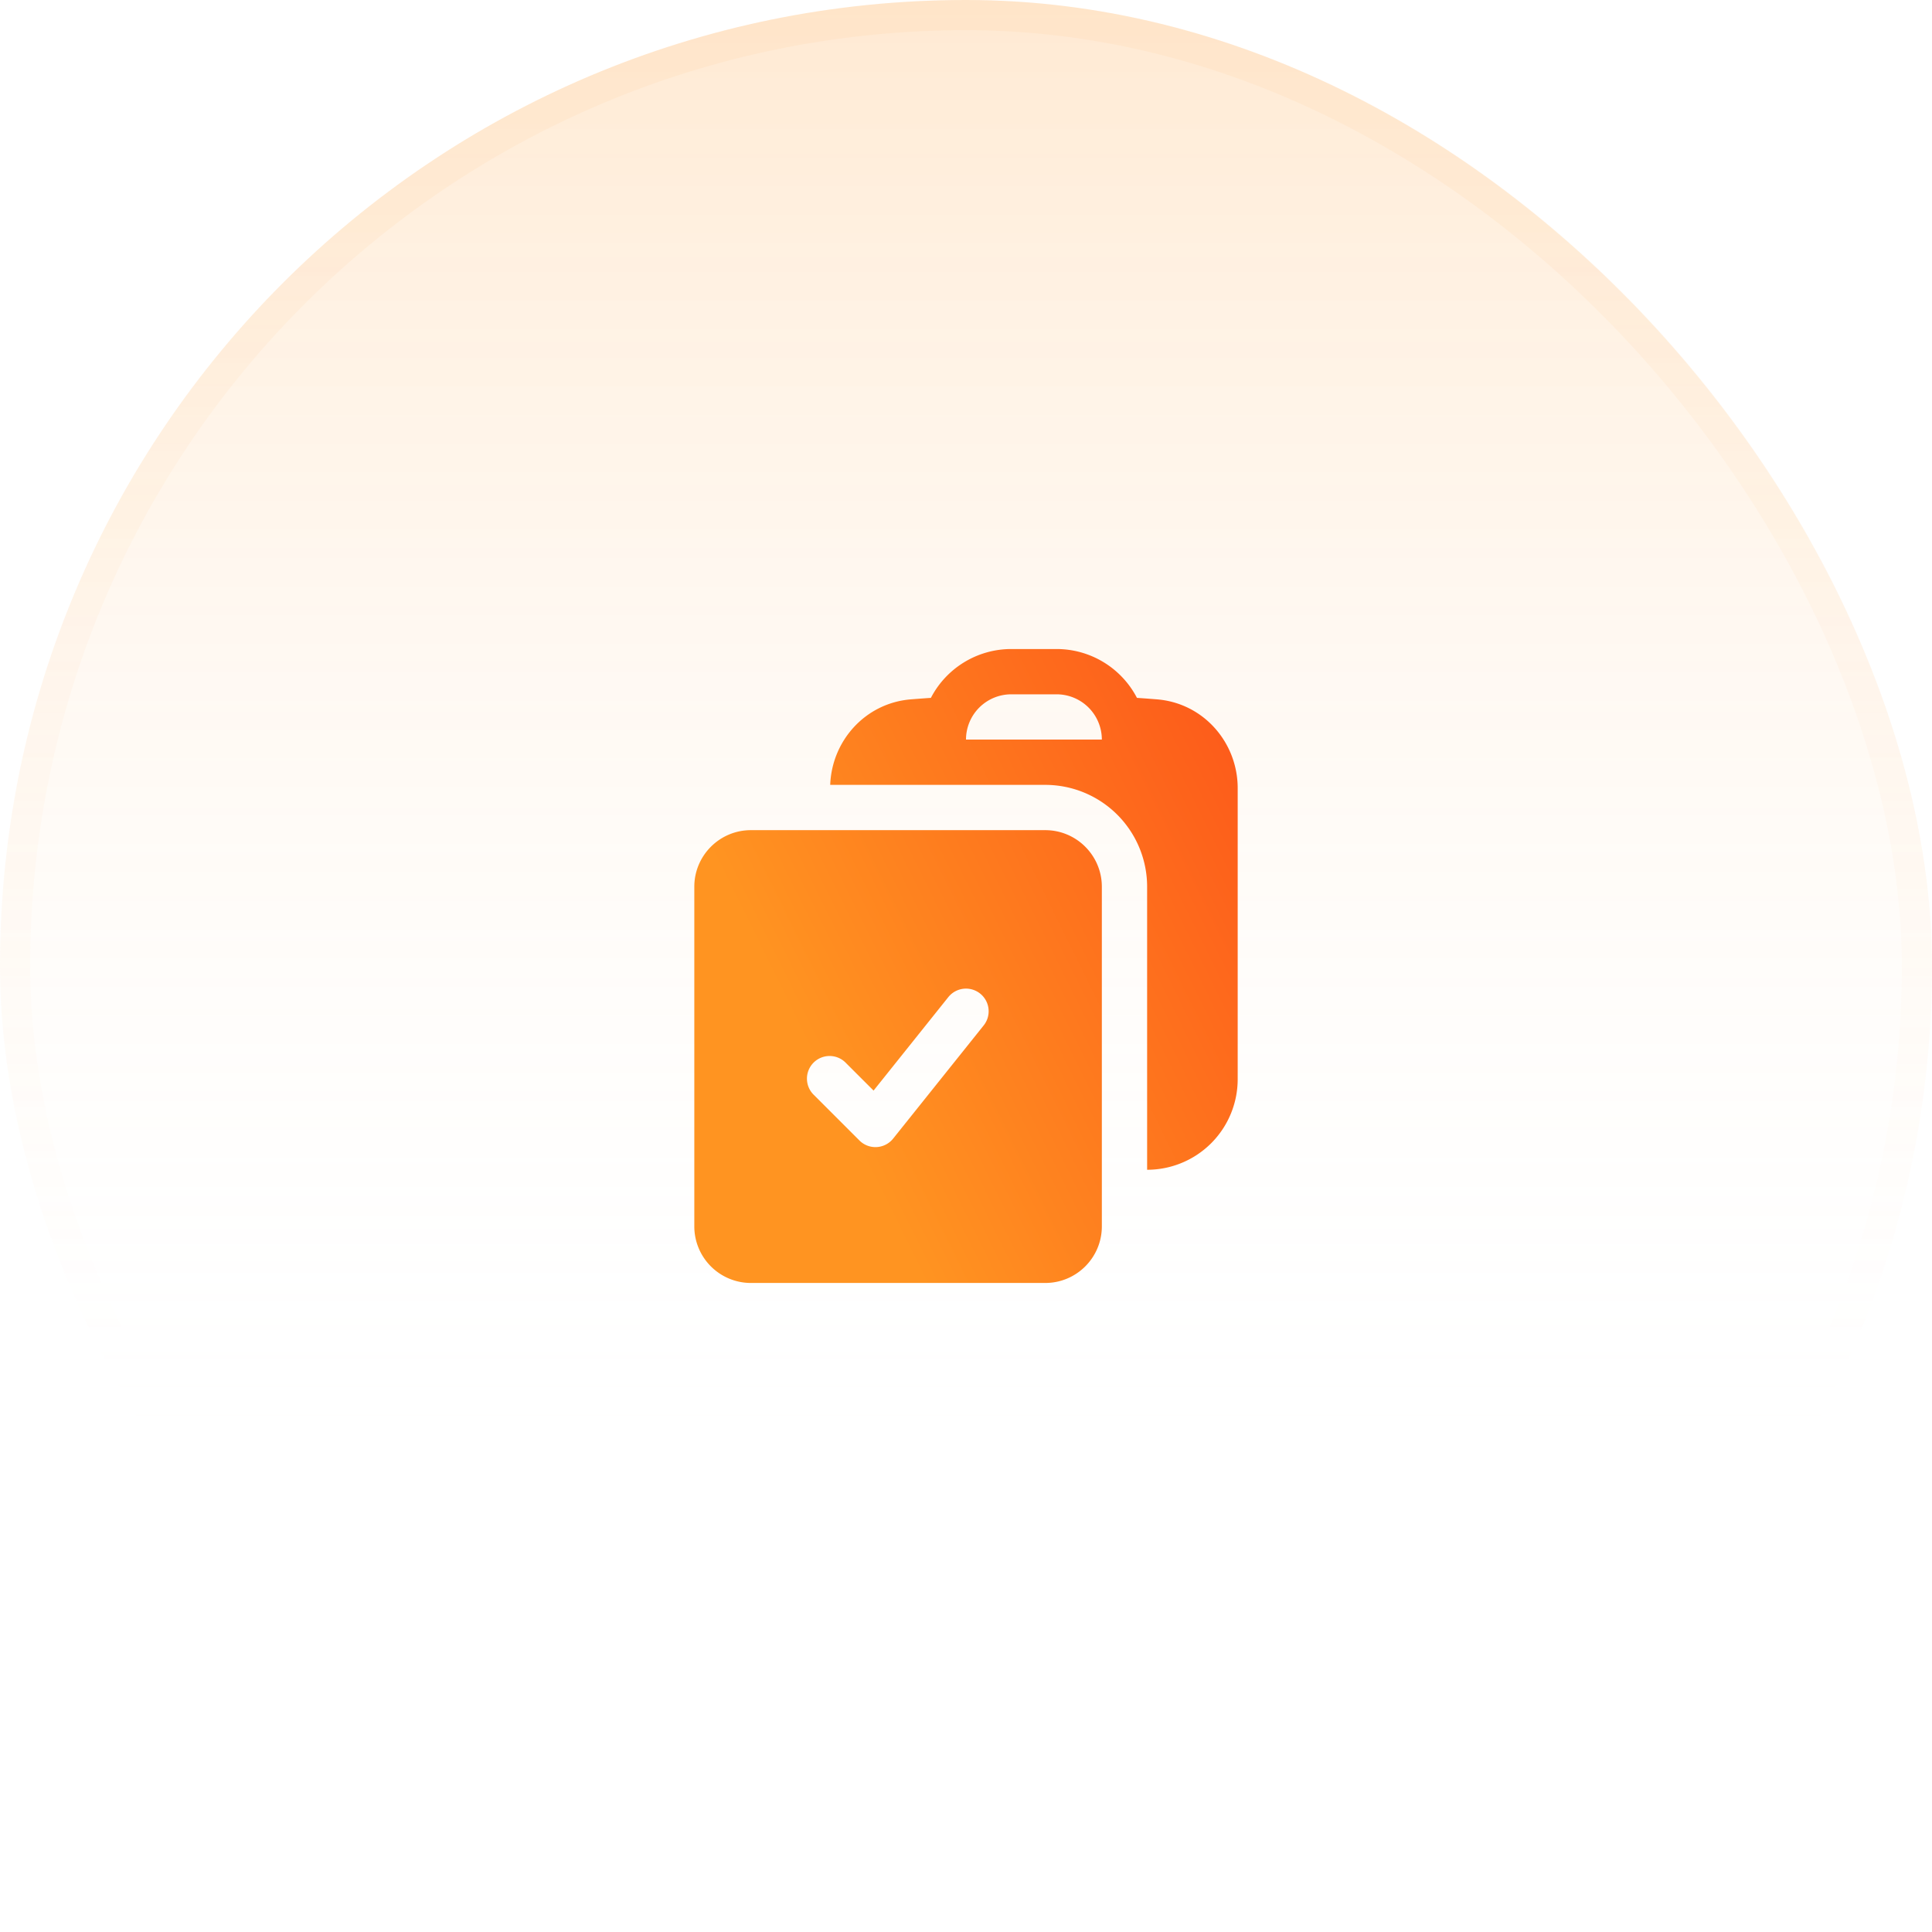
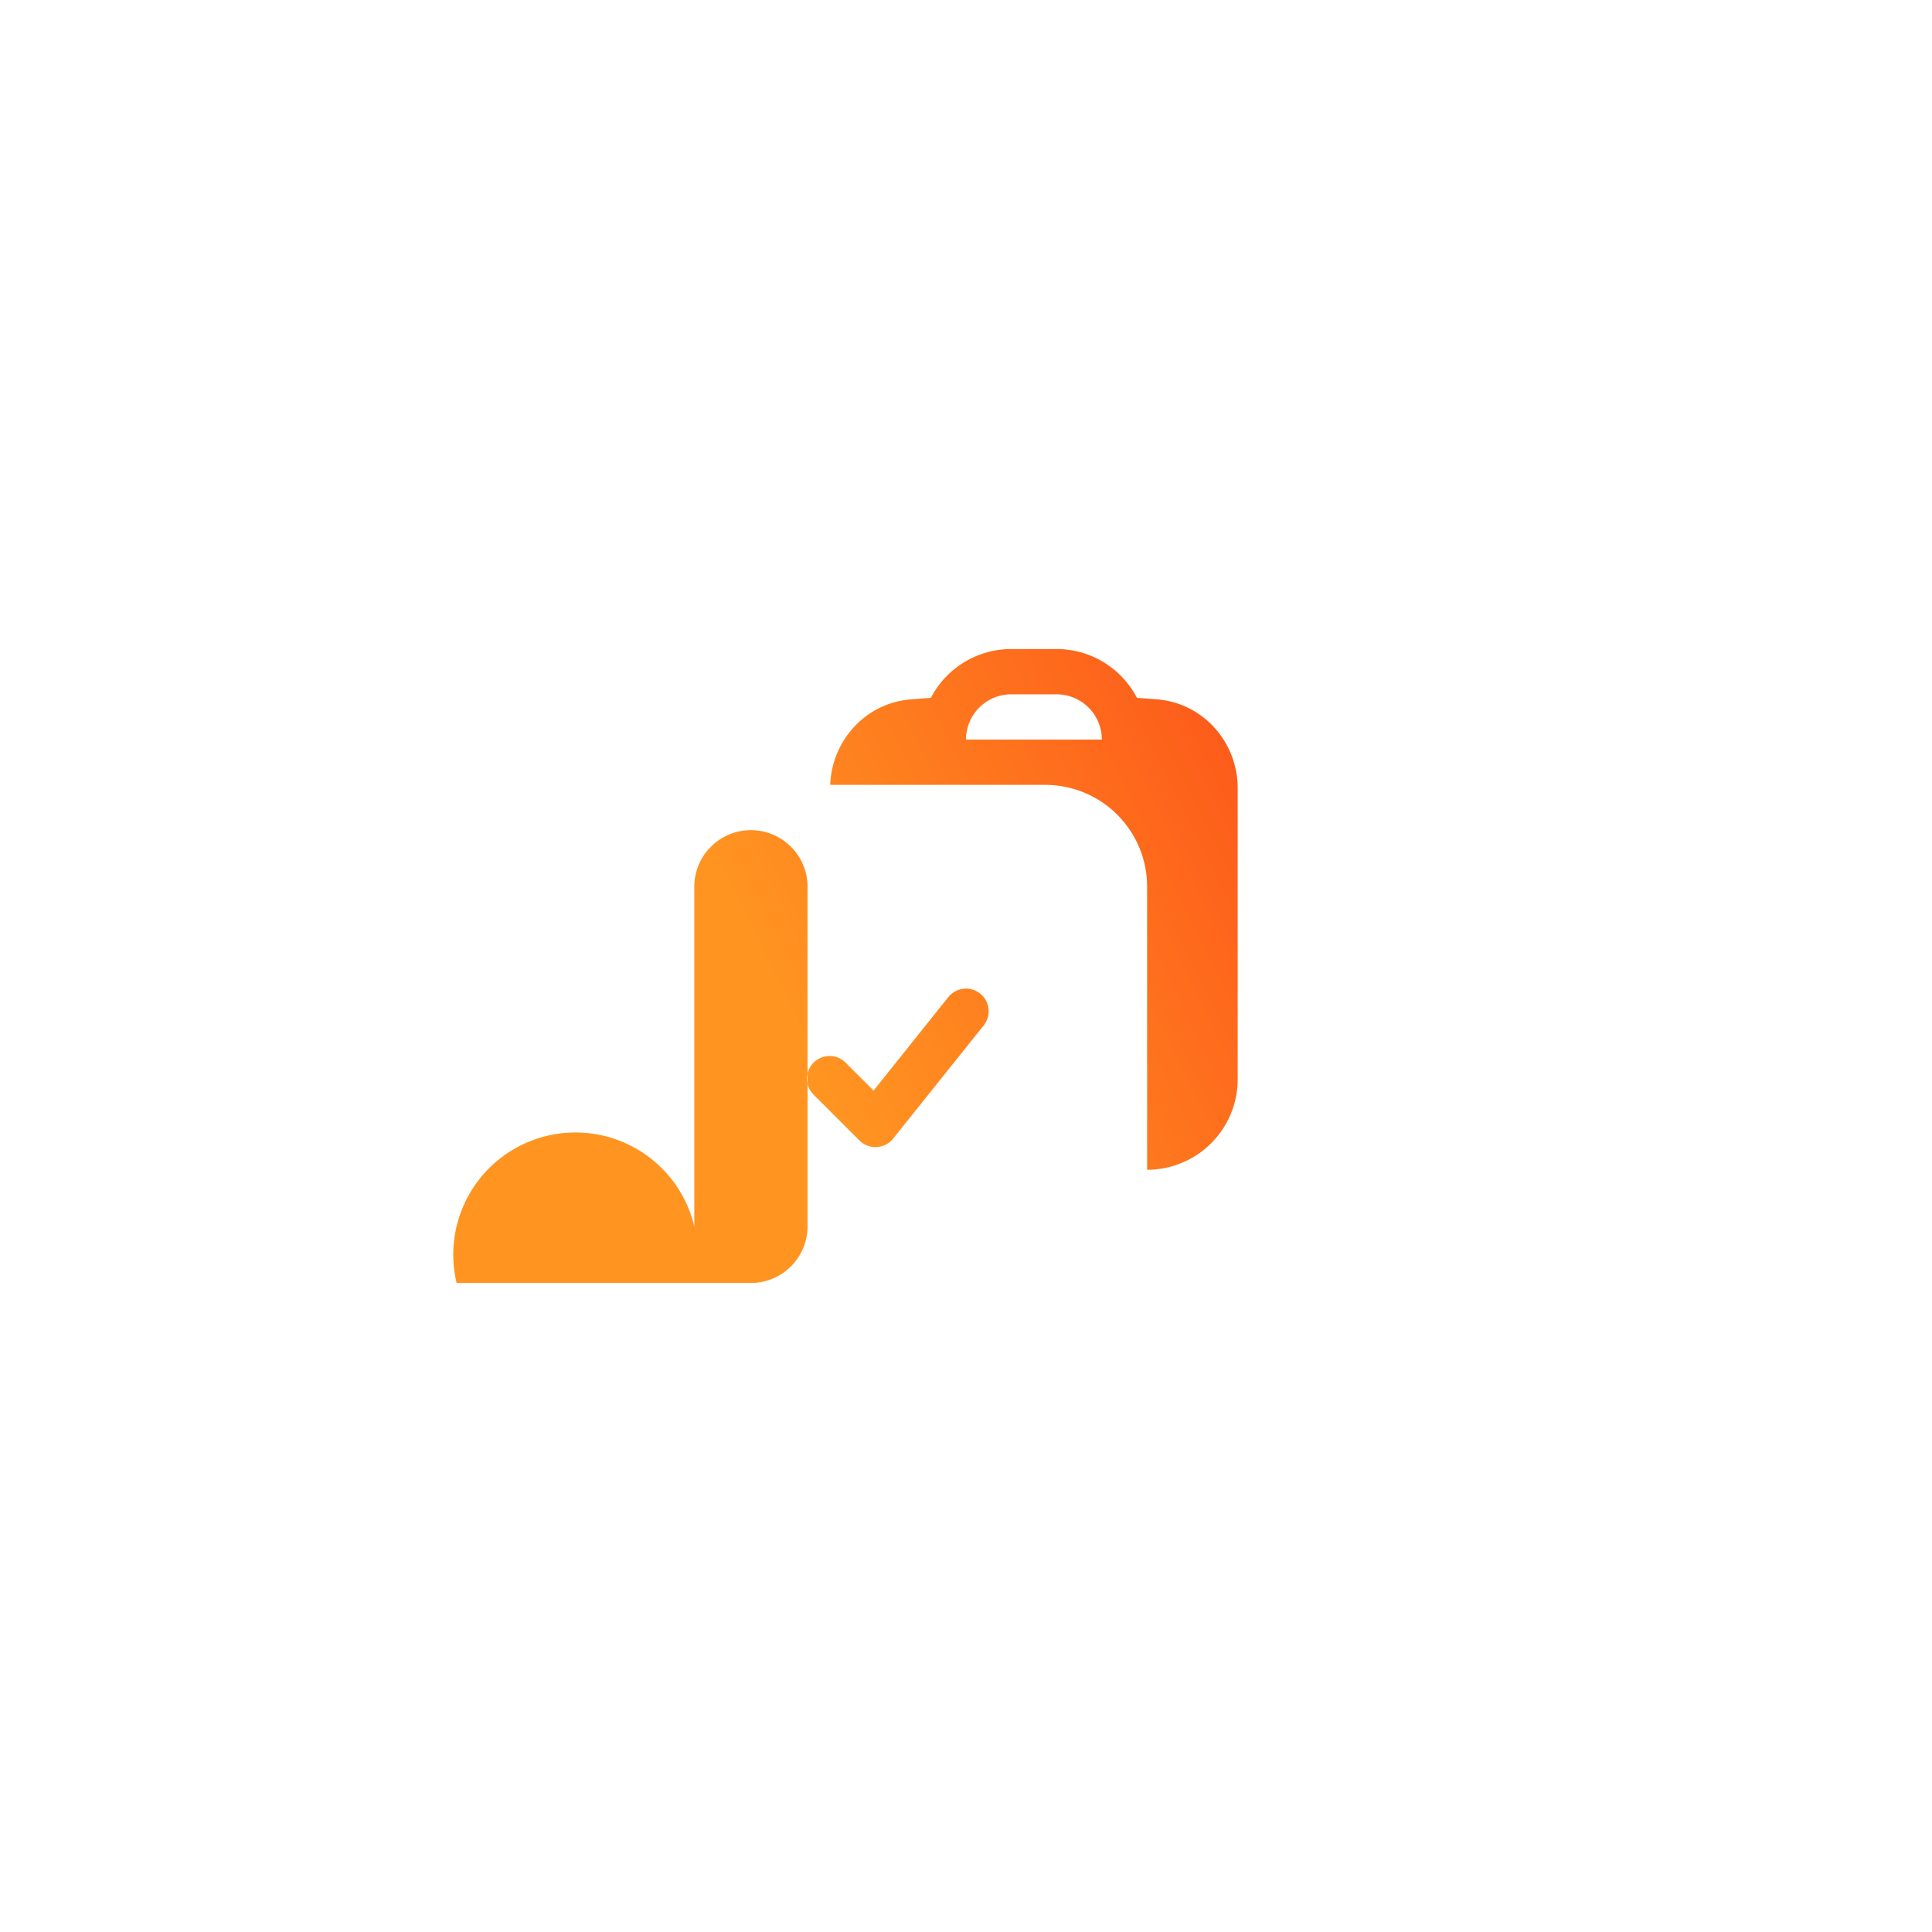
<svg xmlns="http://www.w3.org/2000/svg" width="64" height="64" fill="none">
-   <rect width="64" height="64" fill="url(#a)" rx="32" />
-   <rect width="63" height="63" x=".5" y=".5" stroke="url(#b)" stroke-opacity=".1" rx="31.5" />
  <path fill="url(#c)" fill-rule="evenodd" d="M27.502 26h7.128A3.375 3.375 0 0 1 38 29.375v9.375a3 3 0 0 0 3-3v-9.642c0-1.505-1.125-2.811-2.664-2.94a49.45 49.45 0 0 0-.673-.05A3 3 0 0 0 35 21.5h-1.5a3 3 0 0 0-2.663 1.618 49.74 49.74 0 0 0-.673.05c-1.502.126-2.61 1.373-2.662 2.832Zm5.998-3a1.5 1.5 0 0 0-1.5 1.5h4.5A1.5 1.5 0 0 0 35 23h-1.5Z" clip-rule="evenodd" />
-   <path fill="url(#d)" fill-rule="evenodd" d="M23 29.375c0-1.035.84-1.875 1.875-1.875h9.75c1.035 0 1.875.84 1.875 1.875v11.25c0 1.035-.84 1.875-1.875 1.875h-9.75A1.875 1.875 0 0 1 23 40.625v-11.25Zm9.586 4.593a.75.75 0 0 0-1.172-.937l-2.476 3.096-.908-.907a.75.75 0 1 0-1.06 1.06l1.5 1.5a.75.75 0 0 0 1.116-.062l3-3.75Z" clip-rule="evenodd" />
+   <path fill="url(#d)" fill-rule="evenodd" d="M23 29.375c0-1.035.84-1.875 1.875-1.875c1.035 0 1.875.84 1.875 1.875v11.25c0 1.035-.84 1.875-1.875 1.875h-9.75A1.875 1.875 0 0 1 23 40.625v-11.25Zm9.586 4.593a.75.75 0 0 0-1.172-.937l-2.476 3.096-.908-.907a.75.75 0 1 0-1.06 1.06l1.5 1.5a.75.75 0 0 0 1.116-.062l3-3.75Z" clip-rule="evenodd" />
  <defs>
    <linearGradient id="a" x1="32" x2="32" y1="0" y2="64" gradientUnits="userSpaceOnUse">
      <stop stop-color="#FF6720" stop-opacity=".2" />
      <stop offset="0" stop-color="#FF9421" stop-opacity=".2" />
      <stop offset=".755" stop-color="#fff" stop-opacity="0" />
    </linearGradient>
    <linearGradient id="b" x1="32" x2="32" y1="0" y2="64" gradientUnits="userSpaceOnUse">
      <stop offset=".12" stop-color="#FFBF7A" />
      <stop offset=".698" stop-color="#FFBF7A" stop-opacity="0" />
    </linearGradient>
    <linearGradient id="c" x1="41" x2="24.277" y1="21.5" y2="29.77" gradientUnits="userSpaceOnUse">
      <stop stop-color="#FD571A" />
      <stop offset="1" stop-color="#FF9421" />
    </linearGradient>
    <linearGradient id="d" x1="41" x2="24.277" y1="21.5" y2="29.77" gradientUnits="userSpaceOnUse">
      <stop stop-color="#FD571A" />
      <stop offset="1" stop-color="#FF9421" />
    </linearGradient>
  </defs>
</svg>